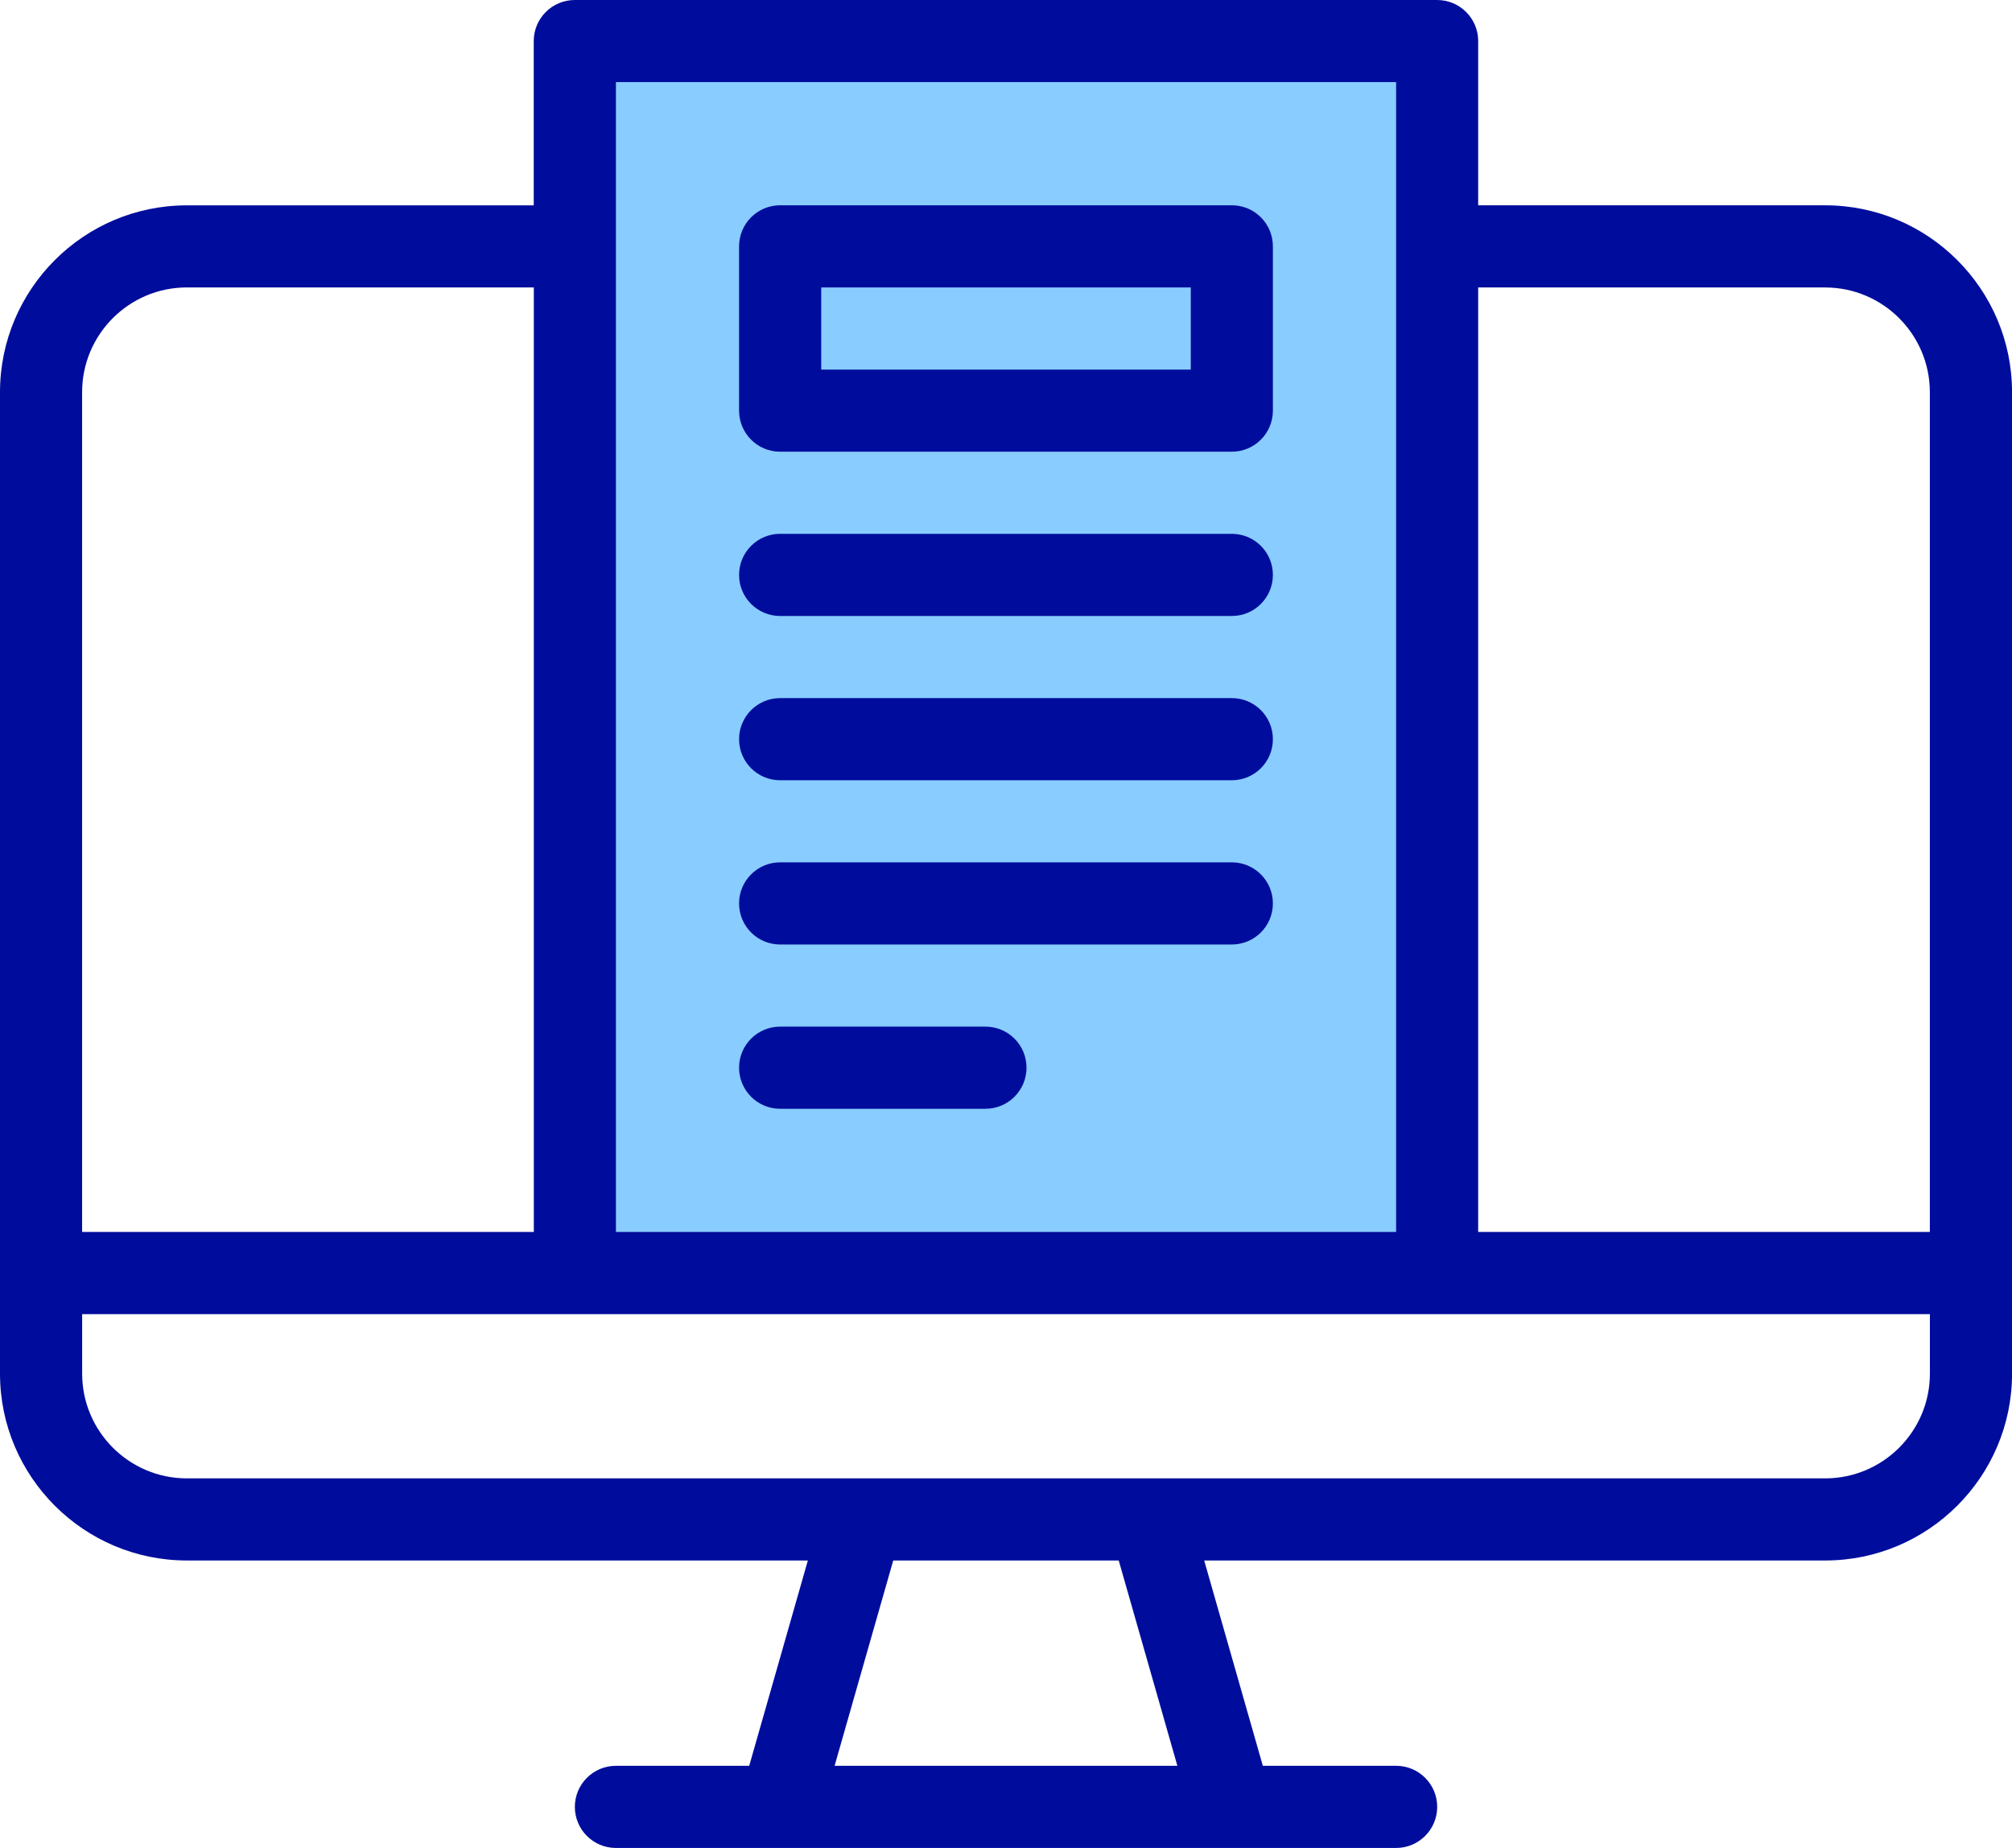
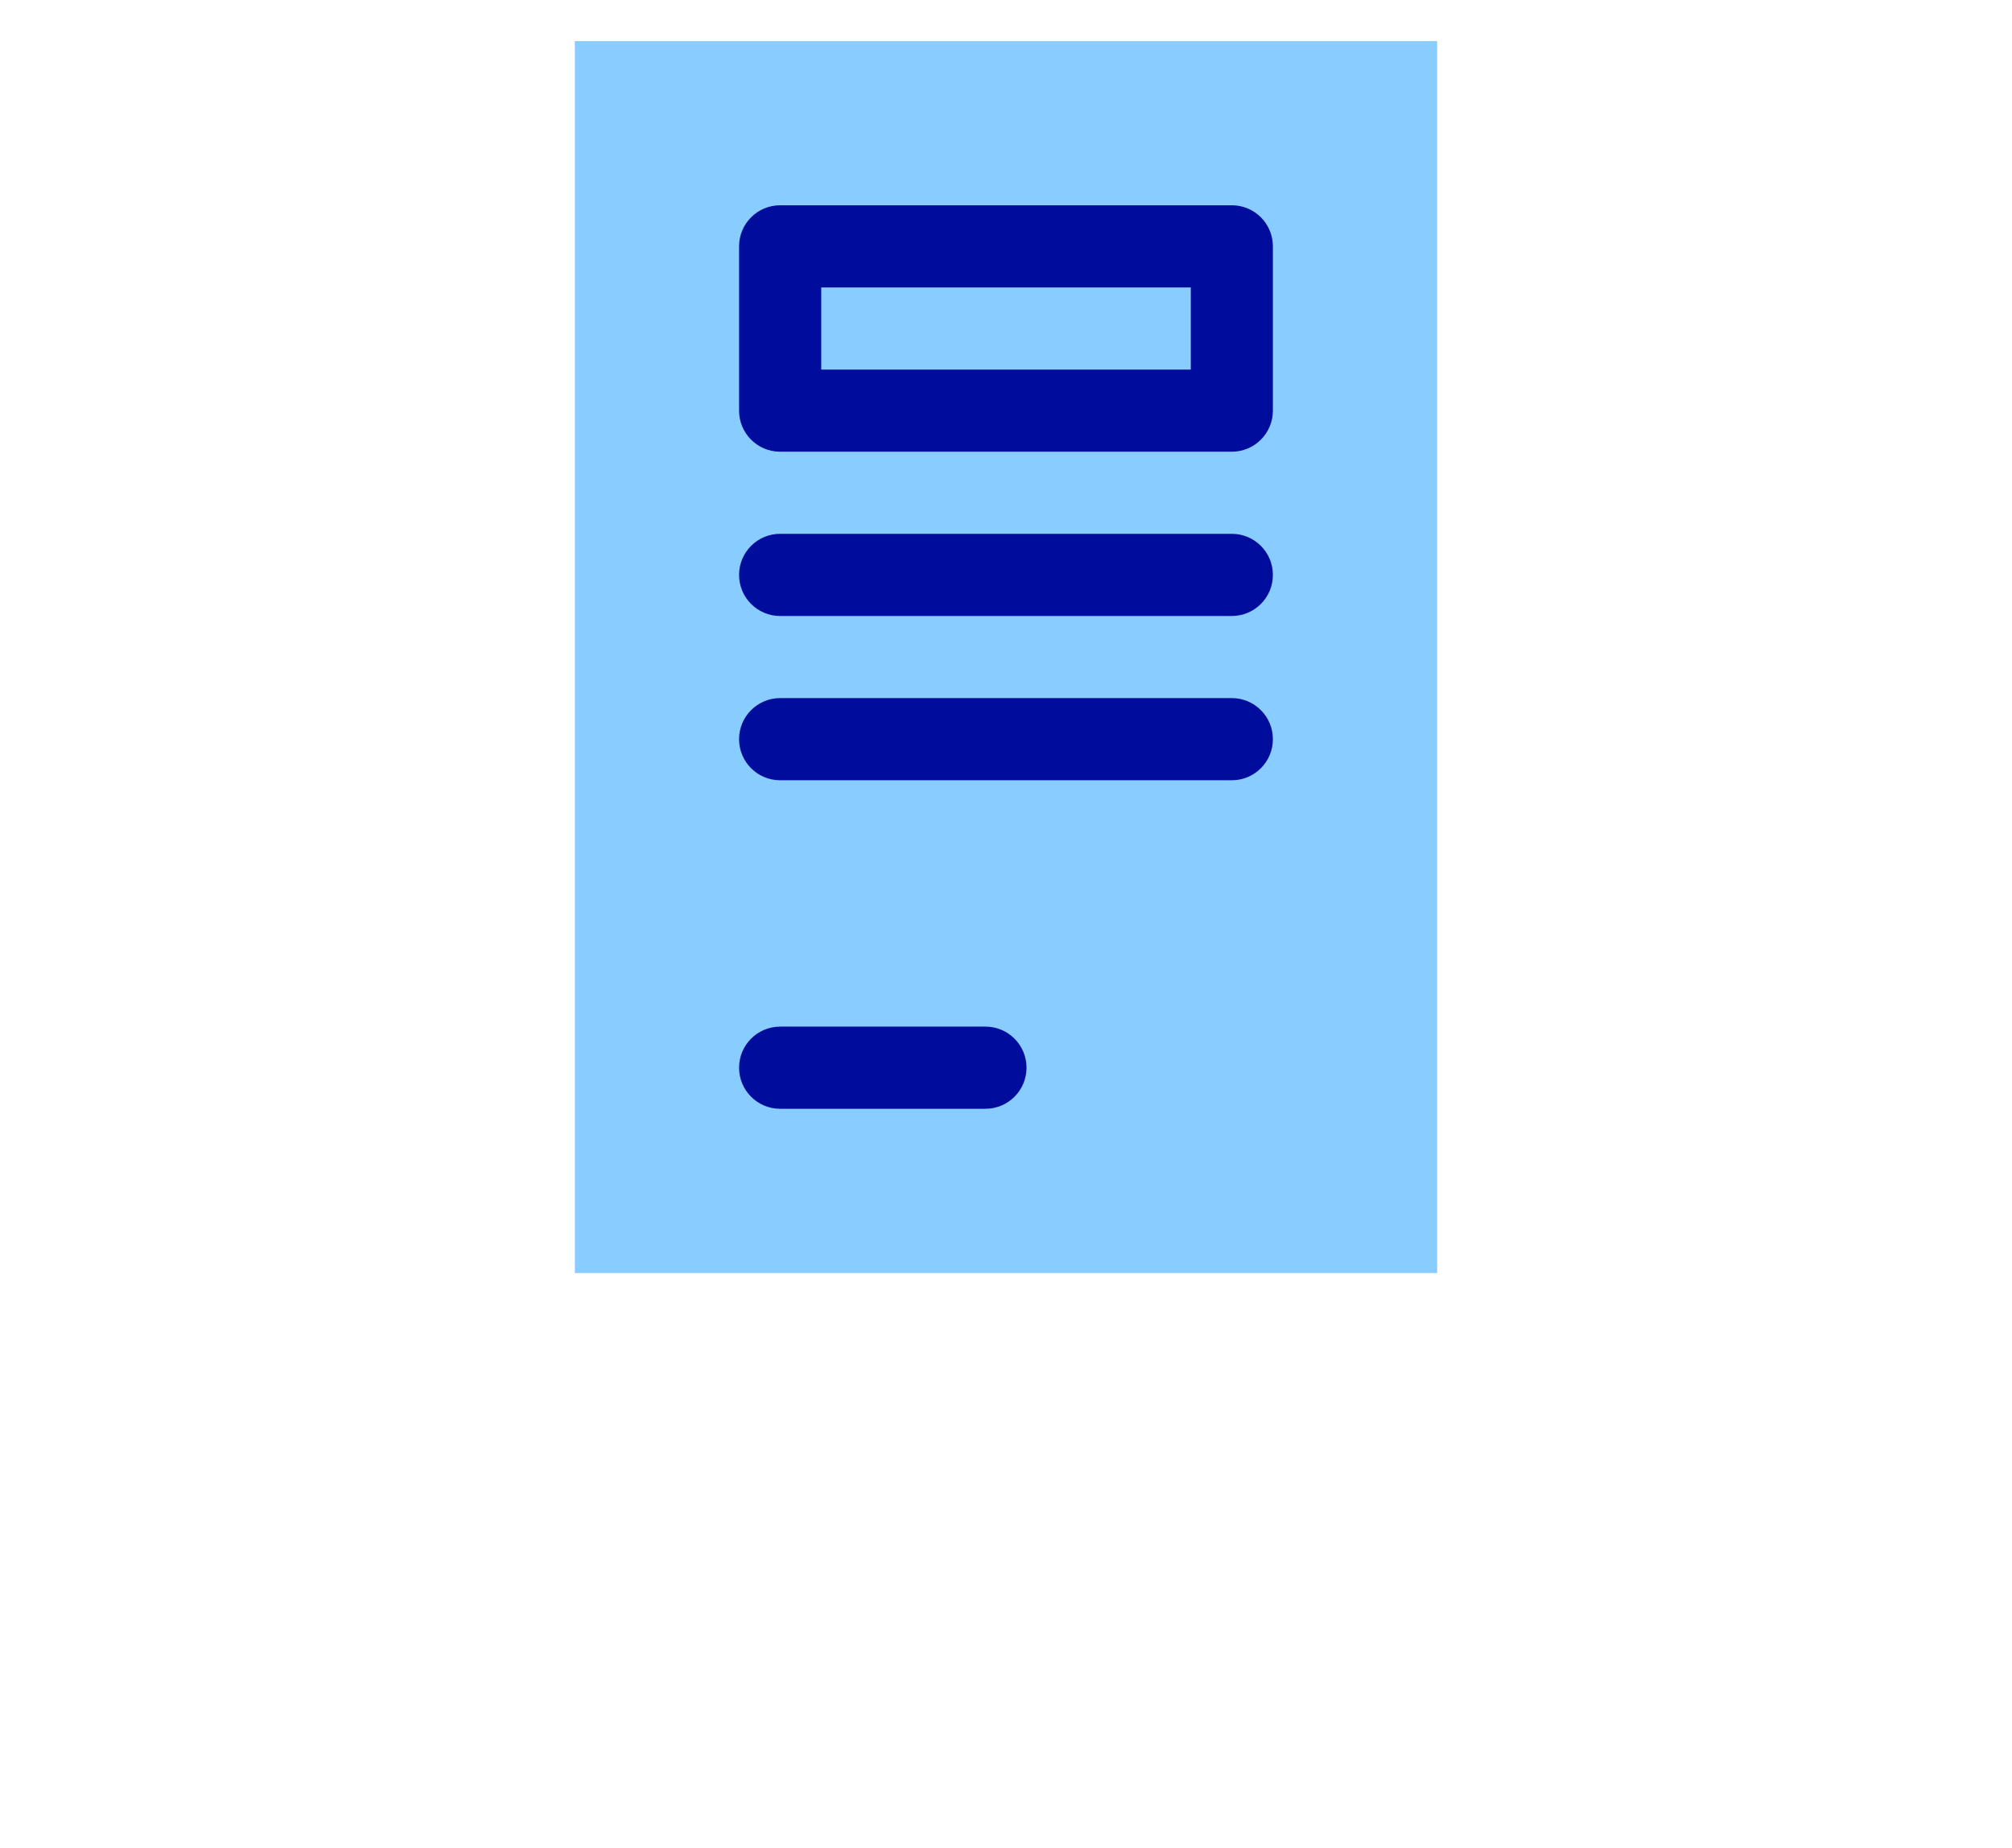
<svg xmlns="http://www.w3.org/2000/svg" id="Layer_2" data-name="Layer 2" viewBox="0 0 498.16 457.5">
  <defs>
    <style>
      .cls-1 {
        fill: #000d9c;
      }

      .cls-2 {
        fill: #89ccff;
      }
    </style>
  </defs>
  <g id="_article_blog_blogging_screen" data-name=" article, blog, blogging, screen">
    <g>
      <path class="cls-2" d="M142.33,10.17v305h213.5V10.17h-213.5Z" />
-       <path class="cls-1" d="M451.9,50.83h-85.91V10.17c0-5.62-4.55-10.17-10.17-10.17h-213.5c-5.62,0-10.17,4.55-10.17,10.17v40.67H46.26C20.75,50.83,0,71.59,0,97.09v242.98c0,25.51,20.75,46.26,46.26,46.26h153.76l-14.52,50.83h-33c-5.61,0-10.17,4.55-10.17,10.17s4.55,10.17,10.17,10.17h193.17c5.61,0,10.17-4.55,10.17-10.17s-4.55-10.17-10.17-10.17h-33l-14.52-50.83h153.76c25.51,0,46.26-20.75,46.26-46.26V97.09c0-25.51-20.75-46.26-46.26-46.26ZM451.9,71.17c14.29,0,25.92,11.63,25.92,25.93v207.9h-111.83V71.17h85.91ZM152.5,20.33h193.17v284.66h-193.17V20.33h0ZM46.26,71.17h85.91v233.83H20.33V97.09c0-14.3,11.63-25.93,25.93-25.93ZM291.52,437.16h-84.88l14.52-50.83h55.83l14.52,50.83ZM451.9,366H46.26c-14.3,0-25.92-11.63-25.92-25.92v-14.74h457.49v14.74c0,14.29-11.63,25.92-25.92,25.92Z" />
      <path class="cls-1" d="M193.16,111.83h111.83c5.62,0,10.17-4.55,10.17-10.17v-40.67c0-5.62-4.55-10.17-10.17-10.17h-111.83c-5.61,0-10.17,4.55-10.17,10.17v40.67c0,5.62,4.55,10.17,10.17,10.17ZM203.33,71.17h91.5v20.33h-91.5v-20.33h0Z" />
      <path class="cls-1" d="M193.16,152.5h111.83c5.62,0,10.17-4.55,10.17-10.17s-4.55-10.17-10.17-10.17h-111.83c-5.61,0-10.17,4.55-10.17,10.17s4.55,10.17,10.17,10.17Z" />
-       <path class="cls-1" d="M193.16,193.17h111.83c5.62,0,10.17-4.55,10.17-10.17s-4.55-10.17-10.17-10.17h-111.83c-5.61,0-10.17,4.55-10.17,10.17s4.55,10.17,10.17,10.17Z" />
-       <path class="cls-1" d="M193.16,233.83h111.83c5.62,0,10.17-4.55,10.17-10.17s-4.55-10.17-10.17-10.17h-111.83c-5.61,0-10.17,4.55-10.17,10.17s4.55,10.17,10.17,10.17Z" />
+       <path class="cls-1" d="M193.16,193.17h111.83c5.62,0,10.17-4.55,10.17-10.17s-4.55-10.17-10.17-10.17h-111.83c-5.61,0-10.17,4.55-10.17,10.17s4.55,10.17,10.17,10.17" />
      <path class="cls-1" d="M193.16,274.5h50.83c5.62,0,10.17-4.55,10.17-10.17s-4.55-10.17-10.17-10.17h-50.83c-5.61,0-10.17,4.55-10.17,10.17s4.55,10.17,10.17,10.17Z" />
    </g>
  </g>
</svg>